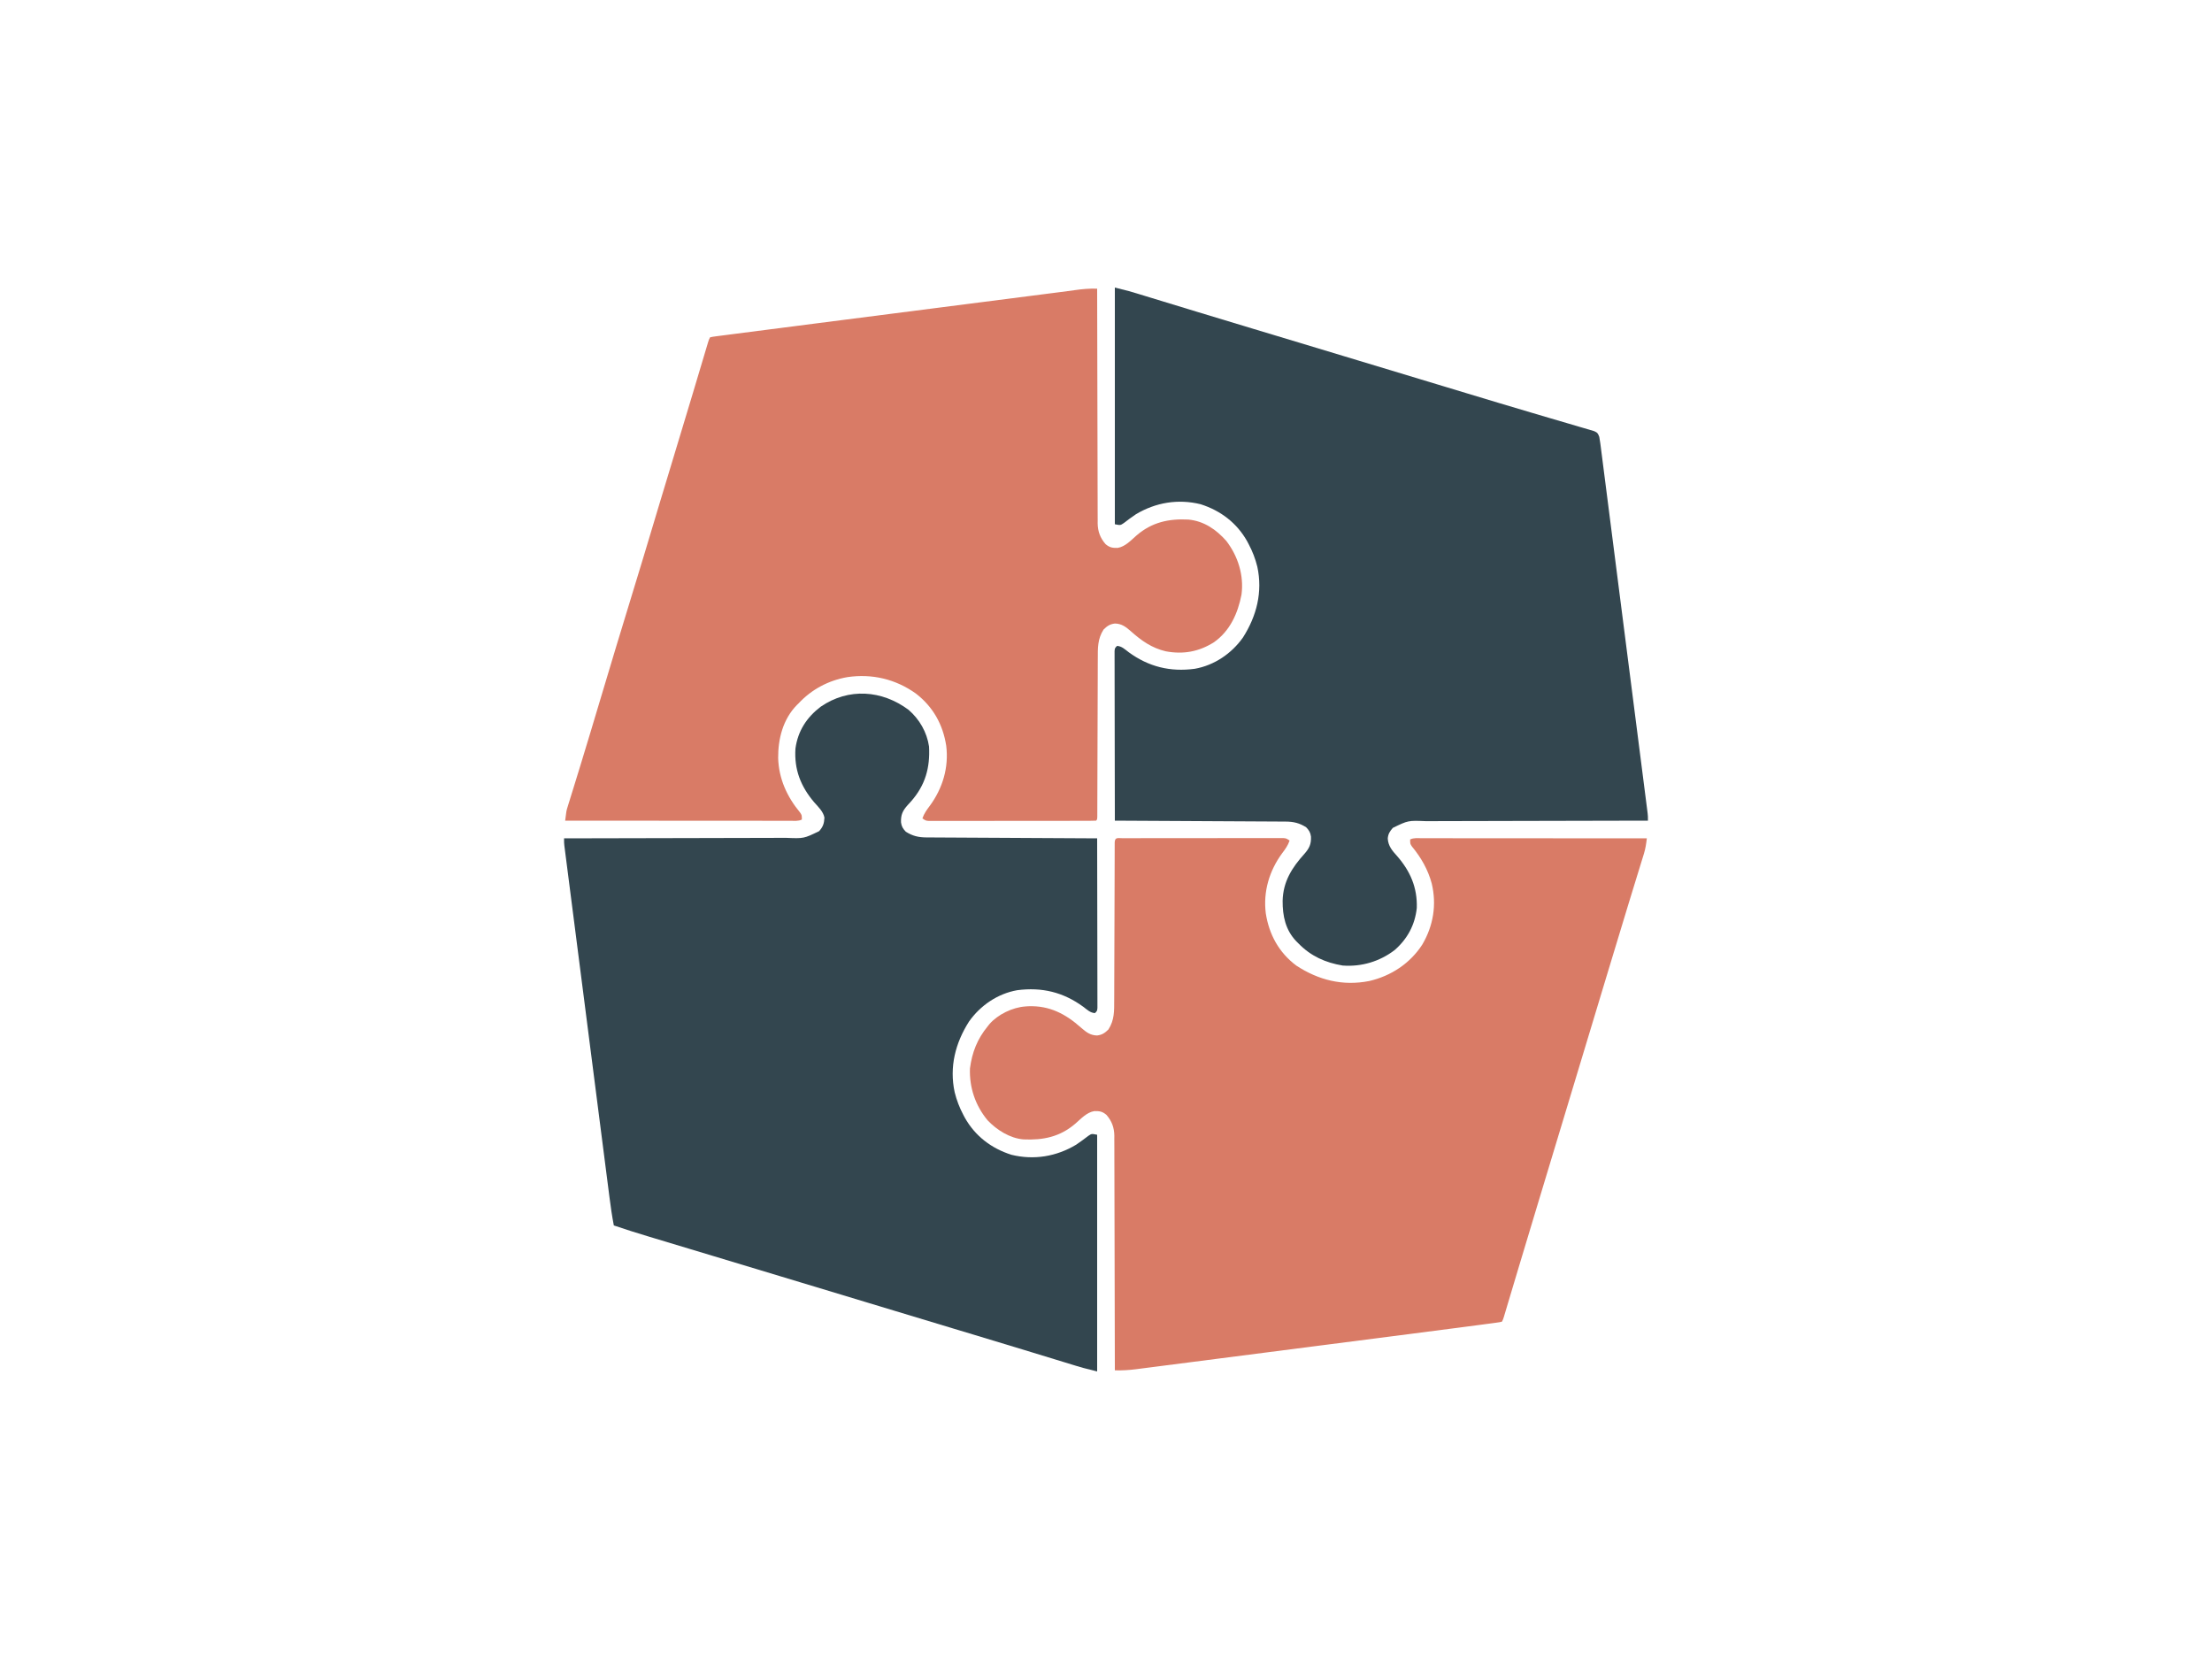
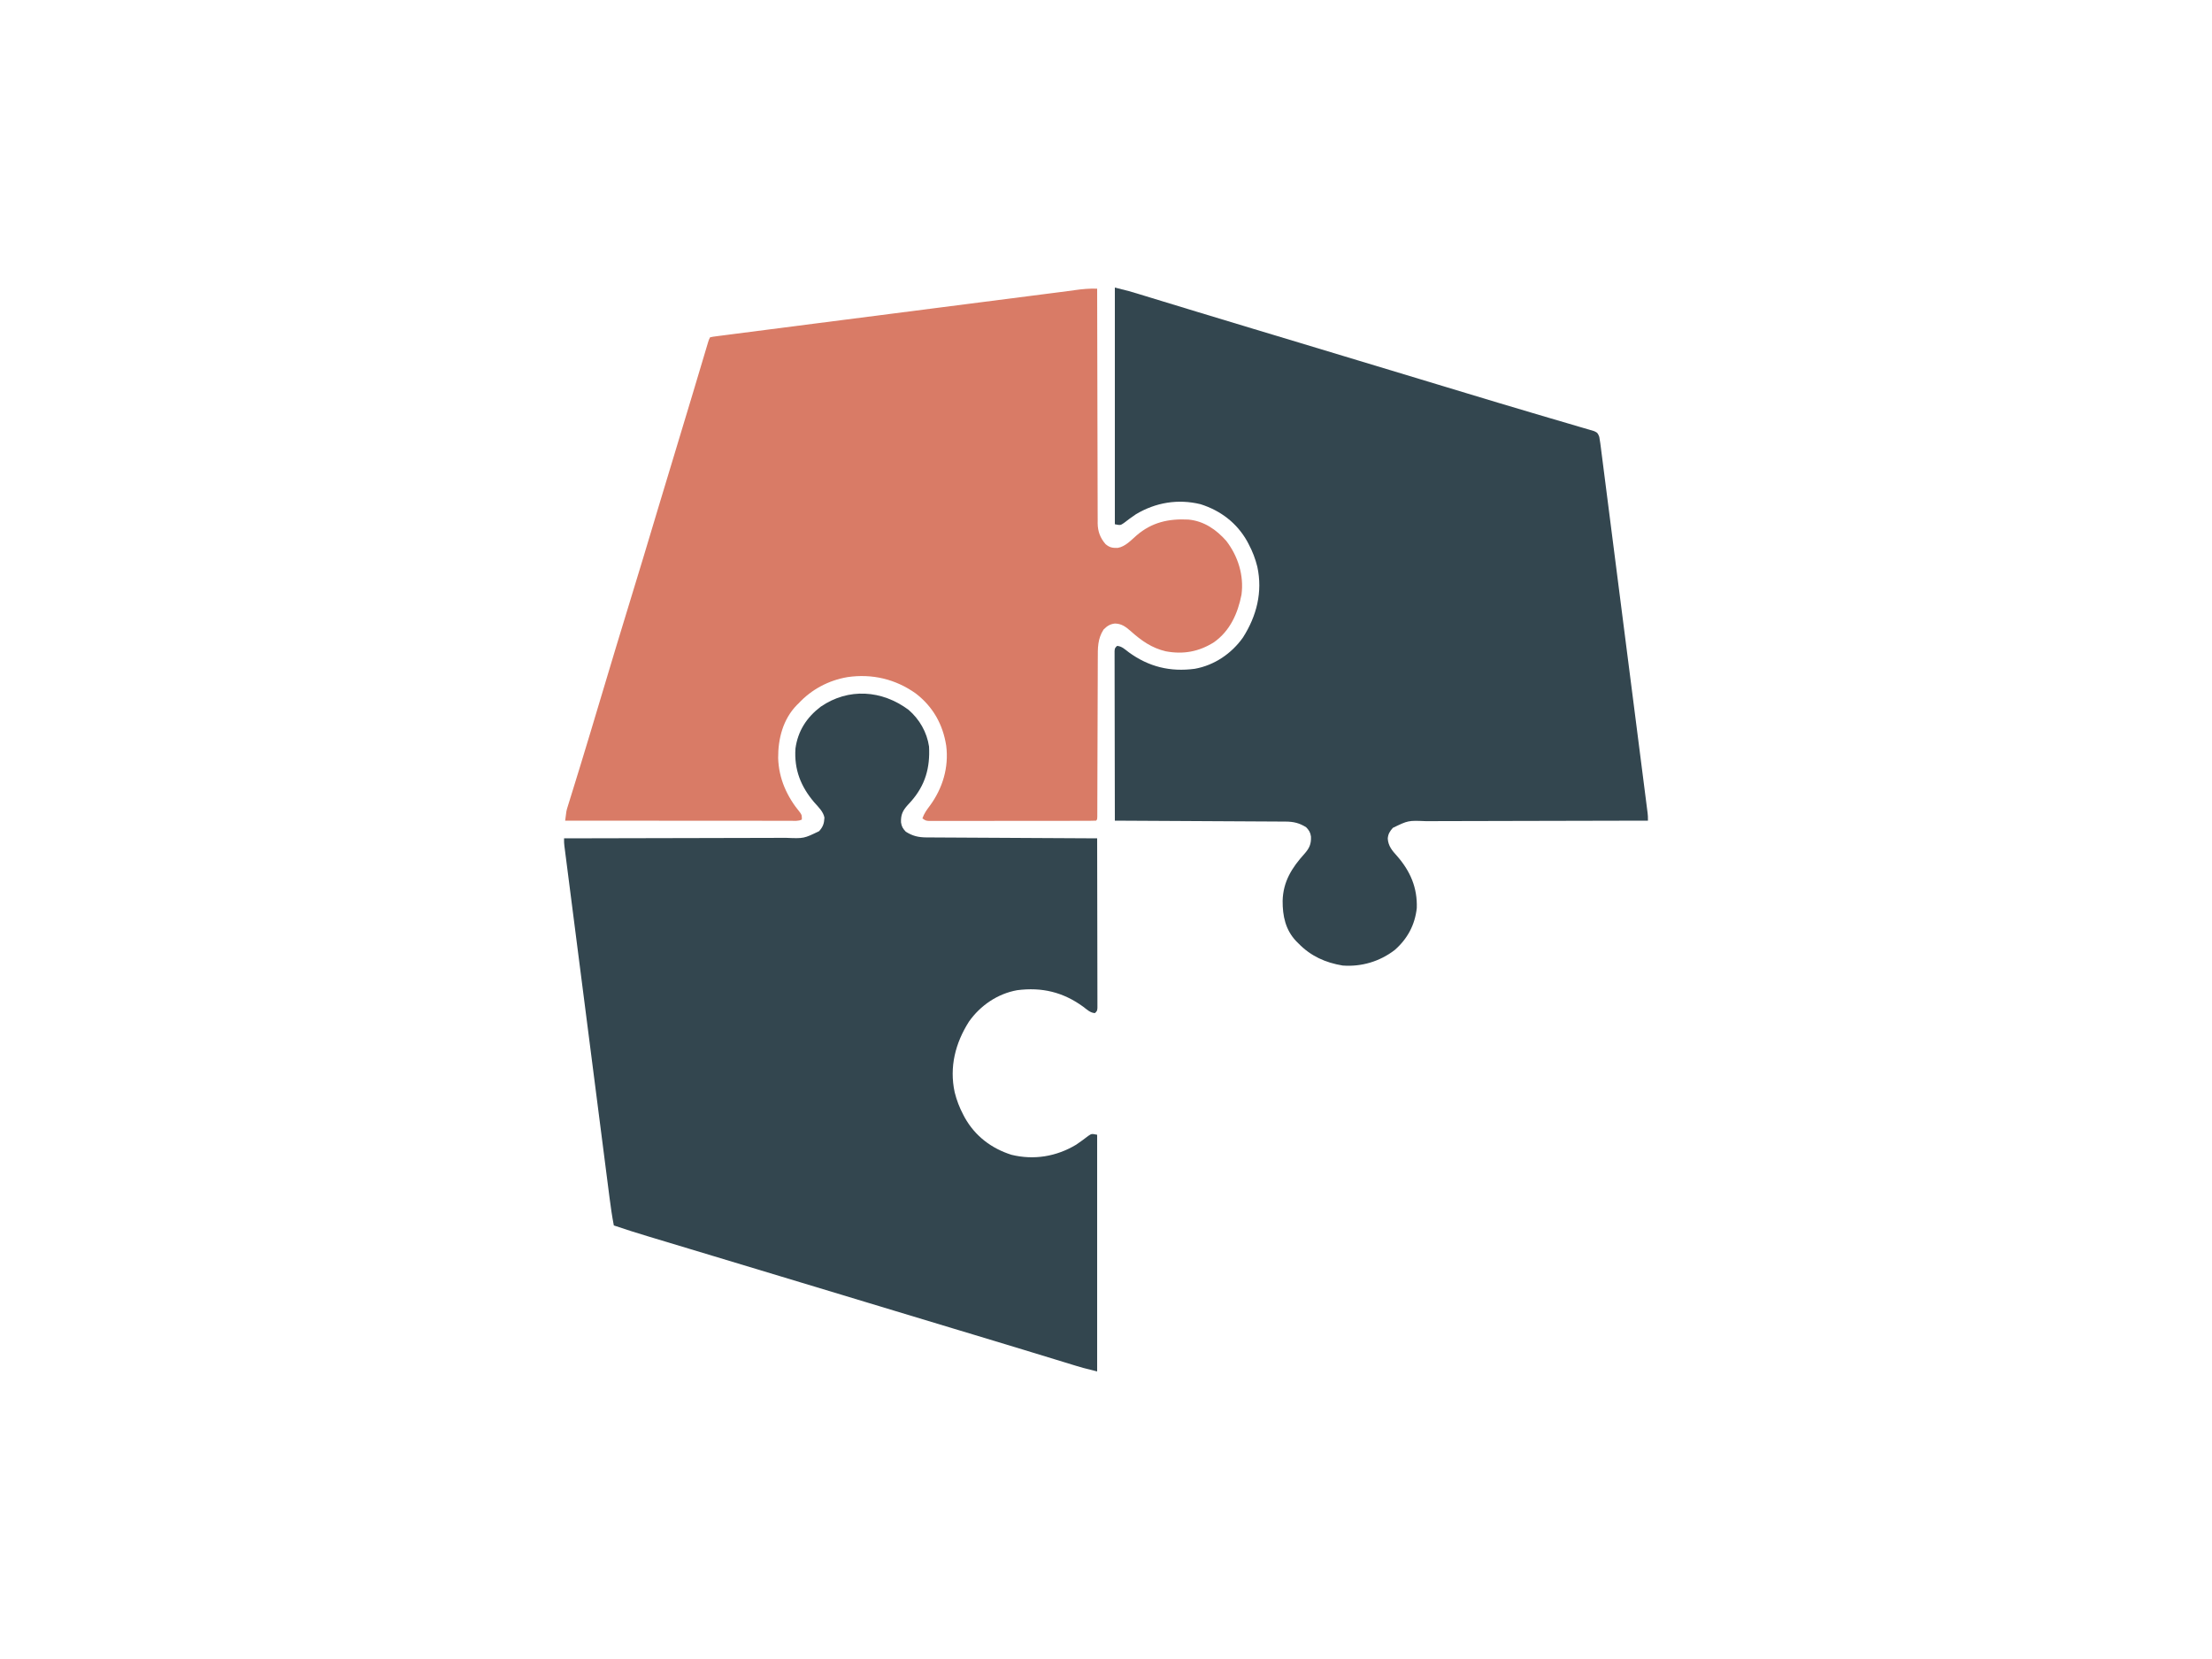
<svg xmlns="http://www.w3.org/2000/svg" version="1.1" width="2000" height="1500">
  <path d="M0 0 C13.498 3.375 13.498 3.375 19.456 5.195 C20.113 5.394 20.769 5.594 21.446 5.8 C23.594 6.454 25.74 7.112 27.887 7.77 C29.438 8.243 30.99 8.715 32.542 9.188 C35.856 10.198 39.169 11.209 42.483 12.222 C50.522 14.679 58.564 17.127 66.606 19.576 C69.372 20.418 72.138 21.261 74.904 22.103 C91.344 27.111 107.797 32.078 124.254 37.03 C130.238 38.831 136.221 40.633 142.205 42.435 C143.754 42.901 145.303 43.368 146.852 43.834 C167.077 49.923 187.295 56.032 207.514 62.141 C211.584 63.371 215.655 64.601 219.726 65.831 C238.297 71.441 256.868 77.053 275.438 82.667 C280.552 84.214 285.666 85.76 290.78 87.305 C292.816 87.92 294.851 88.535 296.886 89.15 C297.89 89.454 298.894 89.757 299.929 90.07 C305.936 91.886 311.943 93.703 317.949 95.522 C337.557 101.46 357.174 107.364 376.826 113.156 C382.487 114.825 388.145 116.502 393.804 118.178 C399.112 119.75 404.424 121.307 409.74 122.854 C412.97 123.797 416.197 124.753 419.423 125.712 C420.912 126.152 422.402 126.586 423.894 127.015 C425.918 127.597 427.935 128.197 429.953 128.803 C431.08 129.133 432.207 129.463 433.368 129.803 C436.507 131.231 436.778 131.868 438 135 C438.381 136.933 438.683 138.883 438.933 140.838 C439.169 142.638 439.169 142.638 439.41 144.475 C439.577 145.809 439.744 147.142 439.911 148.476 C440.094 149.891 440.277 151.307 440.461 152.722 C440.964 156.615 441.459 160.509 441.952 164.404 C442.485 168.602 443.027 172.8 443.567 176.997 C444.625 185.221 445.675 193.447 446.723 201.673 C447.943 211.247 449.17 220.82 450.398 230.393 C452.588 247.47 454.771 264.548 456.95 281.627 C459.065 298.21 461.186 314.791 463.311 331.373 C463.507 332.904 463.507 332.904 463.708 334.467 C463.971 336.524 464.235 338.582 464.499 340.639 C464.694 342.161 464.694 342.161 464.893 343.714 C465.023 344.726 465.152 345.738 465.286 346.781 C467.31 362.569 469.329 378.357 471.349 394.146 C472.081 399.873 472.814 405.6 473.548 411.327 C474.711 420.411 475.872 429.496 477.03 438.58 C477.56 442.733 478.09 446.885 478.622 451.037 C479.109 454.835 479.594 458.634 480.077 462.432 C480.252 463.809 480.428 465.186 480.605 466.563 C480.845 468.429 481.082 470.296 481.318 472.162 C481.451 473.2 481.584 474.239 481.72 475.308 C482 478 482 478 482 482 C480.881 482.001 479.761 482.003 478.608 482.004 C451.357 482.041 424.107 482.101 396.856 482.184 C383.678 482.224 370.5 482.256 357.321 482.271 C345.834 482.284 334.346 482.311 322.859 482.355 C316.778 482.377 310.697 482.393 304.615 482.392 C298.888 482.391 293.16 482.409 287.433 482.441 C285.334 482.45 283.236 482.451 281.137 482.446 C265.197 481.801 265.197 481.801 251.348 488.518 C248.559 491.695 247.073 494.051 246.75 498.25 C247.2 504.998 250.791 509.158 255.188 514 C267.158 527.7 273.601 542.599 273 561 C271.342 576.321 264.53 588.91 253 599 C239.465 609.37 222.986 614.258 206 613 C190.416 610.416 177.142 604.482 166 593 C165.343 592.352 164.685 591.703 164.008 591.035 C154.246 580.792 151.615 568.144 151.702 554.44 C152.138 537.134 160.057 524.552 171.328 512.094 C175.856 506.978 177.595 503.291 177.34 496.434 C176.814 492.671 175.611 490.741 173 488 C166.925 484.129 161.575 482.881 154.407 482.842 C153.415 482.834 153.415 482.834 152.404 482.827 C150.192 482.811 147.979 482.803 145.767 482.795 C144.18 482.785 142.593 482.775 141.006 482.765 C136.699 482.738 132.391 482.717 128.084 482.697 C123.582 482.675 119.08 482.647 114.579 482.621 C106.054 482.571 97.53 482.526 89.005 482.483 C79.3 482.433 69.596 482.378 59.891 482.323 C39.927 482.209 19.964 482.102 0 482 C-0.047 461.695 -0.082 441.389 -0.104 421.084 C-0.114 411.656 -0.128 402.229 -0.151 392.801 C-0.171 384.587 -0.184 376.372 -0.188 368.157 C-0.191 363.806 -0.197 359.454 -0.211 355.102 C-0.225 351.01 -0.229 346.917 -0.226 342.825 C-0.227 341.32 -0.231 339.814 -0.238 338.309 C-0.248 336.26 -0.245 334.212 -0.241 332.163 C-0.242 331.014 -0.244 329.866 -0.246 328.682 C0 326 0 326 2 324 C6.207 324.201 9.278 327.25 12.5 329.688 C30.592 342.891 49.989 347.663 72.234 344.703 C89.952 341.562 105.575 330.923 115.867 316.352 C128.211 296.954 133.769 275.291 128.815 252.395 C127.036 245.243 124.461 238.508 121 232 C120.339 230.741 120.339 230.741 119.664 229.457 C110.312 212.794 95.562 201.614 77.523 195.898 C57.192 190.897 36.878 194.282 19 205 C15.228 207.541 11.603 210.226 8 213 C5 215 5 215 0 214 C0 143.38 0 72.76 0 0 Z " fill="#33464F" transform="translate(1008,260)" />
  <path d="M0 0 C9.859 8.517 16.59 20.22 18.5 33.188 C19.518 52.339 15.139 68.108 2.25 82.75 C1.225 83.877 0.199 85.004 -0.828 86.129 C-5.381 91.212 -7.094 94.91 -6.84 101.754 C-6.314 105.517 -5.111 107.446 -2.5 110.188 C3.575 114.059 8.925 115.307 16.093 115.346 C16.754 115.351 17.415 115.356 18.096 115.361 C20.308 115.376 22.521 115.384 24.733 115.393 C26.32 115.402 27.907 115.412 29.494 115.423 C33.801 115.45 38.109 115.471 42.416 115.491 C46.918 115.513 51.42 115.54 55.921 115.567 C64.446 115.617 72.97 115.662 81.495 115.705 C91.2 115.754 100.904 115.809 110.609 115.865 C130.573 115.978 150.536 116.085 170.5 116.188 C170.547 136.493 170.582 156.798 170.604 177.103 C170.614 186.531 170.628 195.959 170.651 205.386 C170.671 213.601 170.684 221.816 170.688 230.03 C170.691 234.382 170.697 238.734 170.711 243.085 C170.725 247.178 170.729 251.27 170.726 255.363 C170.727 256.868 170.731 258.373 170.738 259.879 C170.748 261.927 170.745 263.976 170.741 266.025 C170.743 267.747 170.743 267.747 170.746 269.505 C170.5 272.188 170.5 272.188 168.5 274.188 C164.293 273.987 161.222 270.938 158 268.5 C139.835 255.228 120.517 250.584 98.214 253.485 C80.532 256.591 64.893 267.31 54.633 281.836 C42.289 301.234 36.731 322.897 41.685 345.792 C43.464 352.944 46.039 359.68 49.5 366.188 C50.161 367.446 50.161 367.446 50.836 368.73 C60.188 385.394 74.938 396.573 92.977 402.289 C113.308 407.29 133.622 403.906 151.5 393.188 C155.272 390.646 158.897 387.961 162.5 385.188 C165.5 383.188 165.5 383.188 170.5 384.188 C170.5 454.808 170.5 525.428 170.5 598.188 C157.001 594.813 157.001 594.813 151.803 593.221 C150.034 592.681 150.034 592.681 148.228 592.131 C146.981 591.747 145.734 591.364 144.449 590.969 C143.094 590.555 141.739 590.141 140.384 589.727 C137.495 588.845 134.607 587.961 131.719 587.076 C124.71 584.928 117.699 582.789 110.687 580.65 C108.28 579.915 105.872 579.18 103.464 578.445 C88.674 573.93 73.87 569.458 59.062 565 C54.524 563.633 49.985 562.266 45.447 560.898 C44.104 560.494 42.761 560.089 41.418 559.685 C23.701 554.347 5.99 548.99 -11.722 543.634 C-20.003 541.129 -28.285 538.625 -36.566 536.121 C-37.499 535.839 -38.433 535.557 -39.394 535.266 C-58.89 529.371 -78.387 523.48 -97.884 517.591 C-103.863 515.785 -109.841 513.979 -115.82 512.172 C-135.752 506.15 -155.686 500.13 -175.622 494.121 C-183.392 491.779 -191.161 489.436 -198.93 487.092 C-205.255 485.184 -211.58 483.279 -217.906 481.374 C-221.822 480.195 -225.738 479.013 -229.653 477.832 C-231.454 477.288 -233.255 476.746 -235.056 476.204 C-245.599 473.034 -256.079 469.738 -266.5 466.188 C-268.113 457.885 -269.305 449.562 -270.373 441.174 C-270.552 439.785 -270.731 438.397 -270.91 437.008 C-271.399 433.222 -271.883 429.435 -272.367 425.648 C-272.892 421.553 -273.419 417.458 -273.946 413.363 C-274.976 405.356 -276.003 397.347 -277.029 389.339 C-277.863 382.832 -278.698 376.325 -279.534 369.819 C-279.653 368.892 -279.772 367.964 -279.894 367.009 C-280.136 365.126 -280.378 363.242 -280.62 361.359 C-282.886 343.718 -285.148 326.077 -287.409 308.436 C-289.349 293.295 -291.293 278.153 -293.238 263.012 C-295.498 245.423 -297.757 227.833 -300.013 210.243 C-300.253 208.368 -300.494 206.494 -300.734 204.62 C-300.852 203.697 -300.971 202.775 -301.092 201.825 C-301.927 195.322 -302.762 188.818 -303.598 182.315 C-304.615 174.397 -305.631 166.479 -306.644 158.56 C-307.162 154.519 -307.68 150.478 -308.2 146.437 C-308.676 142.741 -309.149 139.045 -309.621 135.348 C-309.873 133.372 -310.129 131.396 -310.384 129.421 C-310.532 128.252 -310.681 127.084 -310.834 125.881 C-310.964 124.871 -311.093 123.86 -311.227 122.82 C-311.5 120.188 -311.5 120.188 -311.5 116.188 C-310.381 116.186 -309.261 116.185 -308.108 116.183 C-280.857 116.146 -253.607 116.087 -226.356 116.004 C-213.178 115.964 -200 115.931 -186.821 115.917 C-175.334 115.903 -163.846 115.877 -152.359 115.833 C-146.278 115.81 -140.197 115.795 -134.115 115.796 C-128.388 115.796 -122.66 115.778 -116.933 115.746 C-114.834 115.738 -112.736 115.736 -110.637 115.742 C-94.697 116.386 -94.697 116.386 -80.848 109.67 C-77.275 105.599 -76.379 102.792 -76.074 97.453 C-77.105 91.969 -81.669 87.747 -85.25 83.688 C-97.431 69.411 -103.56 54.014 -102.285 34.98 C-100.097 19.08 -92.123 6.837 -79.5 -2.812 C-54.344 -20.101 -24.061 -17.935 0 0 Z " fill="#33464F" transform="translate(821.5,641.812)" />
-   <path d="M0 0 C1.293 -0.004 2.586 -0.009 3.918 -0.013 C5.364 -0.013 6.81 -0.012 8.256 -0.012 C9.769 -0.015 11.281 -0.018 12.794 -0.022 C16.913 -0.031 21.033 -0.033 25.153 -0.034 C28.588 -0.034 32.022 -0.038 35.457 -0.042 C43.558 -0.05 51.659 -0.052 59.76 -0.052 C68.127 -0.051 76.493 -0.062 84.86 -0.077 C92.033 -0.09 99.207 -0.096 106.381 -0.095 C110.669 -0.095 114.958 -0.098 119.247 -0.108 C123.28 -0.118 127.313 -0.118 131.347 -0.111 C132.829 -0.11 134.311 -0.112 135.794 -0.118 C137.813 -0.126 139.833 -0.12 141.853 -0.114 C142.985 -0.114 144.116 -0.115 145.282 -0.115 C148.053 0.134 148.053 0.134 151.053 2.134 C149.564 6.57 147.098 9.949 144.303 13.634 C132.713 29.443 127.077 48.258 129.514 67.837 C132.473 86.995 141.377 103.365 157.053 115.134 C177.275 128.39 199.162 133.827 223.053 129.134 C242.77 124.577 260.089 113.16 271.053 96.134 C281.023 79.156 284.172 60.148 279.553 40.884 C276.187 28.417 269.923 17.483 261.741 7.587 C260.053 5.134 260.053 5.134 260.053 1.134 C263.278 -0.479 266.8 0.001 270.342 0.013 C271.21 0.013 272.077 0.012 272.971 0.011 C275.894 0.009 278.818 0.015 281.741 0.02 C283.83 0.02 285.919 0.02 288.008 0.02 C293.694 0.019 299.38 0.025 305.065 0.032 C311.002 0.039 316.938 0.039 322.875 0.04 C334.123 0.043 345.371 0.052 356.619 0.062 C369.421 0.073 382.224 0.078 395.027 0.083 C421.369 0.094 447.711 0.111 474.053 0.134 C473.488 4.882 472.887 9.269 471.472 13.852 C471.144 14.927 470.817 16.002 470.479 17.11 C469.936 18.854 469.936 18.854 469.382 20.634 C468.789 22.567 468.197 24.501 467.604 26.435 C466.96 28.532 466.313 30.629 465.665 32.725 C464.266 37.25 462.878 41.778 461.491 46.306 C461.25 47.093 461.009 47.879 460.761 48.689 C460.264 50.313 459.767 51.937 459.269 53.561 C458.495 56.089 457.72 58.617 456.945 61.145 C450.893 80.884 444.931 100.65 438.968 120.415 C437.426 125.524 435.884 130.633 434.342 135.741 C432.145 143.018 429.948 150.295 427.751 157.571 C422.256 175.777 416.757 193.981 411.257 212.184 C409.154 219.146 407.051 226.108 404.948 233.07 C399.123 252.356 393.296 271.641 387.466 290.925 C384.969 299.187 382.472 307.448 379.975 315.71 C379.06 318.737 378.145 321.764 377.23 324.791 C371 345.404 364.78 366.021 358.6 386.649 C358.223 387.909 358.223 387.909 357.838 389.195 C355.482 397.058 353.127 404.922 350.779 412.788 C349.954 415.552 349.127 418.316 348.3 421.079 C347.741 422.947 347.185 424.816 346.628 426.685 C346.3 427.78 345.972 428.876 345.635 430.004 C345.351 430.954 345.068 431.903 344.776 432.882 C344.053 435.134 344.053 435.134 343.053 437.134 C340.741 437.677 340.741 437.677 337.53 438.106 C335.643 438.364 335.643 438.364 333.718 438.627 C332.26 438.817 330.803 439.006 329.345 439.195 C327.761 439.407 326.178 439.619 324.594 439.833 C319.852 440.467 315.107 441.087 310.362 441.703 C306.864 442.158 303.366 442.616 299.869 443.073 C280.698 445.578 261.522 448.051 242.346 450.516 C237.352 451.158 232.358 451.801 227.364 452.443 C213.478 454.23 199.591 456.016 185.705 457.799 C184.824 457.912 183.944 458.025 183.037 458.142 C182.155 458.255 181.273 458.368 180.364 458.485 C178.577 458.715 176.791 458.944 175.004 459.174 C174.118 459.287 173.232 459.401 172.319 459.518 C157.881 461.373 143.444 463.233 129.007 465.095 C114.111 467.016 99.214 468.933 84.316 470.845 C75.98 471.915 67.645 472.987 59.31 474.064 C52.237 474.978 45.164 475.888 38.09 476.792 C34.488 477.253 30.885 477.715 27.283 478.183 C23.375 478.691 19.465 479.19 15.555 479.687 C14.426 479.835 13.296 479.983 12.133 480.136 C5.734 480.94 -0.497 481.321 -6.947 481.134 C-6.948 480.013 -6.949 478.893 -6.951 477.739 C-6.988 450.472 -7.047 423.205 -7.13 395.938 C-7.17 382.752 -7.203 369.566 -7.217 356.38 C-7.231 344.886 -7.257 333.392 -7.301 321.899 C-7.324 315.814 -7.339 309.728 -7.338 303.643 C-7.338 297.913 -7.356 292.184 -7.388 286.454 C-7.396 284.353 -7.398 282.252 -7.392 280.152 C-7.386 277.277 -7.404 274.404 -7.428 271.53 C-7.42 270.704 -7.412 269.878 -7.404 269.027 C-7.512 261.648 -9.695 255.707 -14.572 250.134 C-18.245 247.04 -20.755 246.657 -25.462 246.739 C-32.354 247.834 -37.568 253.67 -42.634 258.071 C-56.539 270.028 -71.654 273.153 -89.604 272.329 C-101.838 271.309 -113.608 263.873 -121.947 255.134 C-133.075 241.76 -138.577 225.474 -137.947 208.134 C-136.021 193.545 -131.32 181.555 -121.947 170.134 C-121.375 169.413 -120.804 168.693 -120.216 167.95 C-112.552 159.271 -99.482 152.976 -87.947 152.134 C-87.029 152.065 -86.111 151.997 -85.165 151.927 C-65.914 151.243 -51.417 158.904 -37.419 171.388 C-32.792 175.373 -29.25 178.228 -22.982 178.372 C-18.538 177.852 -15.863 176.05 -12.759 172.946 C-7.296 164.469 -7.508 156.207 -7.53 146.462 C-7.523 144.876 -7.514 143.291 -7.504 141.705 C-7.481 137.418 -7.476 133.132 -7.473 128.845 C-7.468 124.357 -7.444 119.869 -7.423 115.381 C-7.384 106.89 -7.36 98.399 -7.342 89.908 C-7.308 74.677 -7.251 59.447 -7.188 44.217 C-7.166 38.87 -7.151 33.523 -7.141 28.176 C-7.134 24.861 -7.123 21.546 -7.111 18.231 C-7.107 16.688 -7.104 15.145 -7.103 13.603 C-7.101 11.506 -7.094 9.409 -7.085 7.312 C-7.082 6.136 -7.079 4.96 -7.077 3.749 C-6.835 -1.104 -4.283 0.006 0 0 Z " fill="#D97B66" transform="translate(1014.947,757.866)" />
  <path d="M0 0 C0.001 1.12 0.003 2.241 0.004 3.395 C0.041 30.662 0.101 57.929 0.184 85.196 C0.224 98.382 0.256 111.568 0.271 124.754 C0.284 136.248 0.311 147.741 0.355 159.235 C0.377 165.32 0.393 171.405 0.392 177.491 C0.391 183.221 0.409 188.95 0.441 194.68 C0.45 196.781 0.451 198.881 0.446 200.982 C0.439 203.856 0.457 206.729 0.481 209.604 C0.473 210.43 0.465 211.255 0.458 212.106 C0.566 219.486 2.748 225.427 7.625 231 C11.298 234.093 13.808 234.477 18.516 234.395 C25.407 233.3 30.621 227.463 35.688 223.062 C49.472 211.21 64.687 207.83 82.524 208.771 C96.532 210.069 107.698 217.796 116.812 228.125 C127.394 241.932 132.817 259.235 130.52 276.641 C127.203 293.572 120.211 309.314 105.727 319.617 C92.061 328.282 77.875 330.86 62 327.875 C49.326 324.874 40.051 318.288 30.473 309.746 C25.846 305.761 22.304 302.905 16.035 302.762 C11.591 303.282 8.916 305.084 5.812 308.188 C0.349 316.665 0.562 324.927 0.583 334.672 C0.576 336.257 0.567 337.843 0.557 339.429 C0.534 343.716 0.529 348.002 0.527 352.289 C0.521 356.777 0.498 361.264 0.476 365.752 C0.438 374.244 0.414 382.735 0.395 391.226 C0.362 406.457 0.304 421.687 0.241 436.917 C0.22 442.264 0.204 447.611 0.194 452.958 C0.187 456.273 0.176 459.588 0.165 462.903 C0.16 464.445 0.157 465.988 0.156 467.531 C0.155 469.628 0.147 471.725 0.138 473.821 C0.135 474.997 0.133 476.173 0.13 477.385 C0 480 0 480 -1 481 C-2.98 481.101 -4.964 481.131 -6.947 481.134 C-8.239 481.138 -9.532 481.142 -10.864 481.147 C-12.31 481.146 -13.756 481.146 -15.203 481.145 C-16.715 481.148 -18.228 481.152 -19.74 481.155 C-23.86 481.164 -27.98 481.167 -32.1 481.167 C-35.534 481.168 -38.969 481.172 -42.403 481.175 C-50.504 481.184 -58.605 481.186 -66.707 481.185 C-75.073 481.185 -83.44 481.195 -91.806 481.211 C-98.98 481.224 -106.154 481.229 -113.327 481.229 C-117.616 481.229 -121.905 481.231 -126.193 481.242 C-130.227 481.252 -134.26 481.252 -138.293 481.245 C-139.775 481.243 -141.258 481.246 -142.74 481.252 C-144.76 481.26 -146.78 481.254 -148.8 481.247 C-149.931 481.248 -151.063 481.248 -152.229 481.249 C-155 481 -155 481 -158 479 C-156.51 474.564 -154.045 471.185 -151.25 467.5 C-139.659 451.691 -134.024 432.875 -136.461 413.297 C-139.442 393.994 -148.406 378.009 -164 366 C-182.334 352.958 -203.552 347.981 -225.719 351.211 C-242.72 354.093 -258.268 362.342 -270 375 C-270.779 375.754 -270.779 375.754 -271.574 376.523 C-284.074 389.389 -288.549 406.952 -288.418 424.416 C-287.855 443.061 -280.479 459.286 -268.688 473.547 C-267 476 -267 476 -267 480 C-270.225 481.612 -273.747 481.133 -277.289 481.12 C-278.156 481.121 -279.024 481.122 -279.917 481.123 C-282.841 481.124 -285.764 481.119 -288.688 481.114 C-290.777 481.113 -292.866 481.113 -294.955 481.114 C-300.64 481.114 -306.326 481.108 -312.012 481.101 C-317.948 481.095 -323.885 481.095 -329.821 481.093 C-341.069 481.09 -352.317 481.082 -363.565 481.072 C-376.368 481.061 -389.171 481.055 -401.973 481.05 C-428.316 481.04 -454.658 481.022 -481 481 C-479.943 472.22 -479.943 472.22 -478.71 468.263 C-478.313 466.97 -478.313 466.97 -477.908 465.651 C-477.615 464.719 -477.322 463.788 -477.02 462.828 C-476.703 461.803 -476.387 460.779 -476.062 459.723 C-475.36 457.449 -474.655 455.175 -473.948 452.903 C-472.137 447.076 -470.344 441.244 -468.553 435.412 C-468.107 433.959 -467.661 432.506 -467.214 431.053 C-461.046 410.98 -455.043 390.858 -449.023 370.741 C-439.714 339.628 -430.376 308.527 -420.818 277.49 C-413.962 255.22 -407.249 232.908 -400.568 210.585 C-399.463 206.895 -398.359 203.205 -397.254 199.516 C-397.035 198.785 -396.817 198.055 -396.591 197.303 C-391.565 180.519 -386.48 163.752 -381.389 146.988 C-376.268 130.125 -371.169 113.257 -366.113 96.375 C-365.869 95.56 -365.625 94.745 -365.373 93.905 C-362.984 85.93 -360.597 77.953 -358.215 69.976 C-357.345 67.063 -356.473 64.151 -355.602 61.239 C-355.196 59.882 -354.791 58.525 -354.386 57.167 C-353.834 55.313 -353.279 53.459 -352.724 51.605 C-352.413 50.565 -352.103 49.525 -351.783 48.454 C-351 46 -351 46 -350 44 C-347.539 43.449 -347.539 43.449 -344.132 43.01 C-343.495 42.926 -342.857 42.841 -342.201 42.754 C-339.991 42.463 -337.78 42.185 -335.568 41.907 C-333.931 41.694 -332.294 41.481 -330.657 41.267 C-326.904 40.778 -323.151 40.295 -319.397 39.817 C-312.47 38.934 -305.545 38.036 -298.62 37.138 C-283.716 35.209 -268.811 33.296 -253.905 31.385 C-246.014 30.373 -238.124 29.36 -230.233 28.347 C-216.151 26.538 -202.068 24.731 -187.986 22.925 C-174.373 21.178 -160.759 19.432 -147.146 17.684 C-146.304 17.576 -145.462 17.468 -144.594 17.357 C-135.386 16.175 -126.178 14.993 -116.97 13.811 C-116.159 13.707 -115.349 13.603 -114.514 13.496 C-111.273 13.08 -108.032 12.664 -104.791 12.248 C-95.355 11.036 -85.918 9.825 -76.481 8.615 C-70.575 7.857 -64.669 7.099 -58.764 6.341 C-55.367 5.905 -51.971 5.469 -48.574 5.034 C-46.062 4.712 -43.549 4.389 -41.037 4.067 C-38.717 3.769 -36.397 3.472 -34.076 3.176 C-29.487 2.588 -24.901 1.995 -20.321 1.337 C-13.476 0.361 -6.914 -0.234 0 0 Z " fill="#D97B66" transform="translate(992,261)" />
</svg>